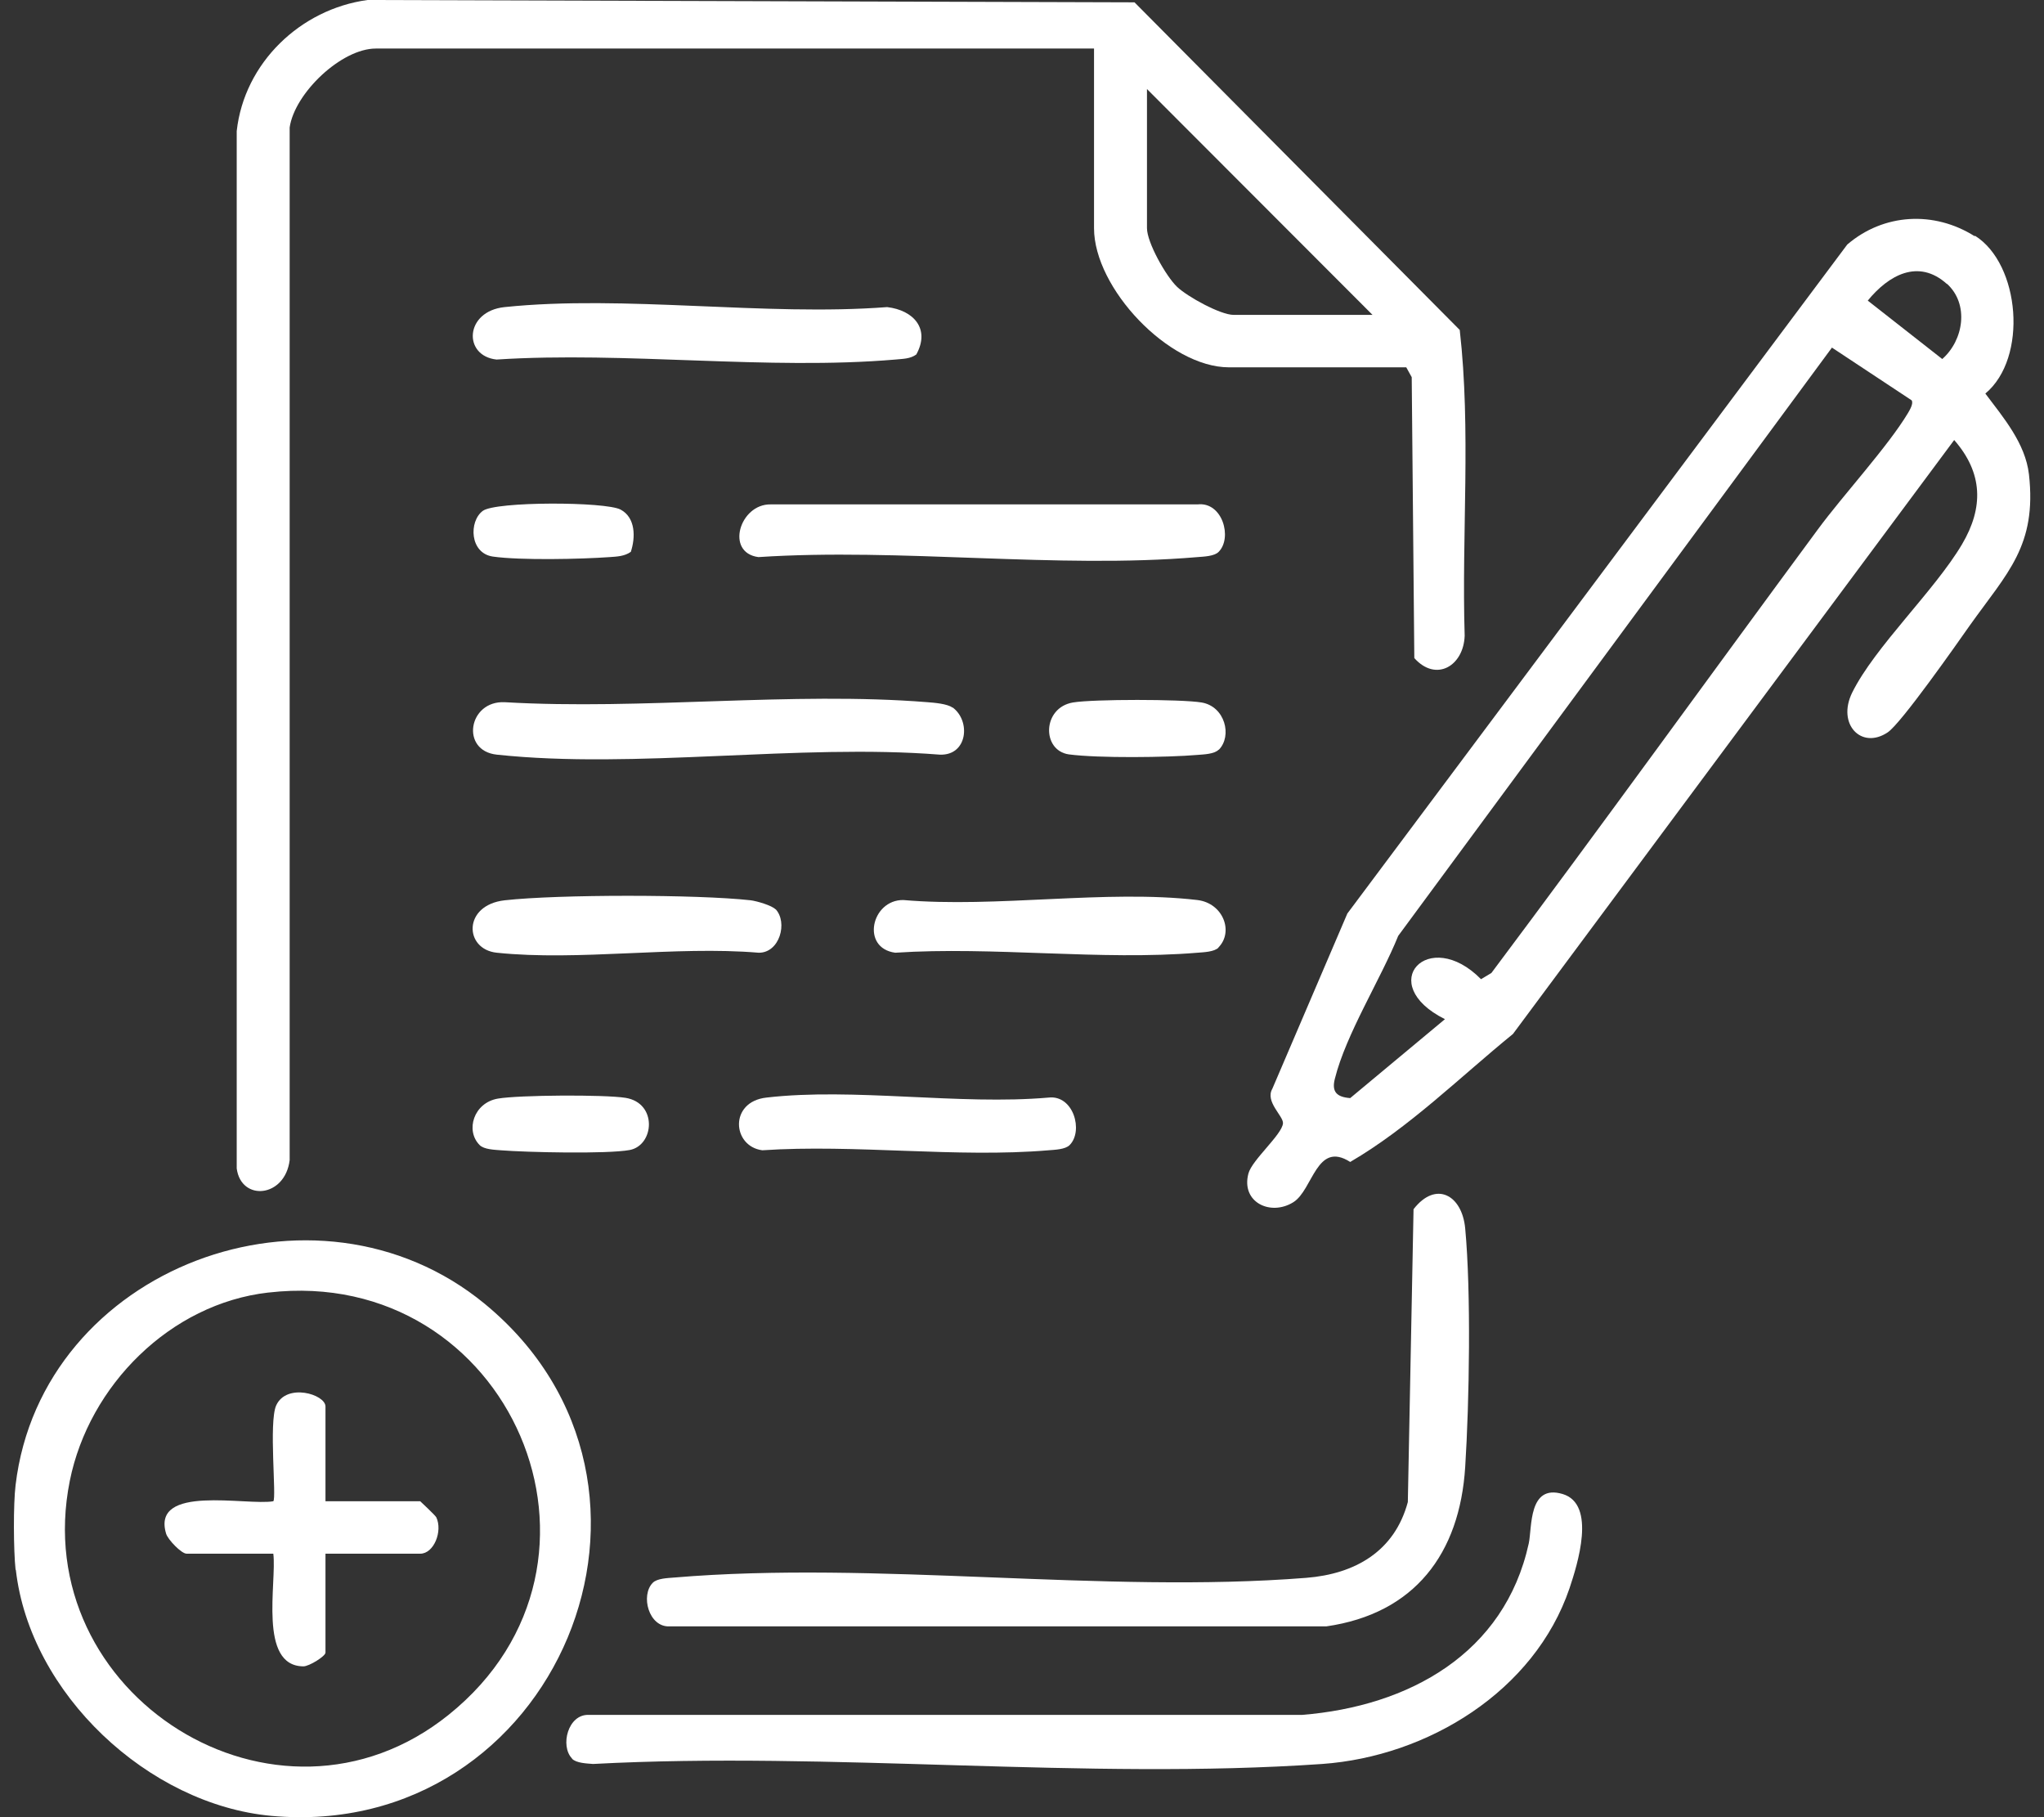
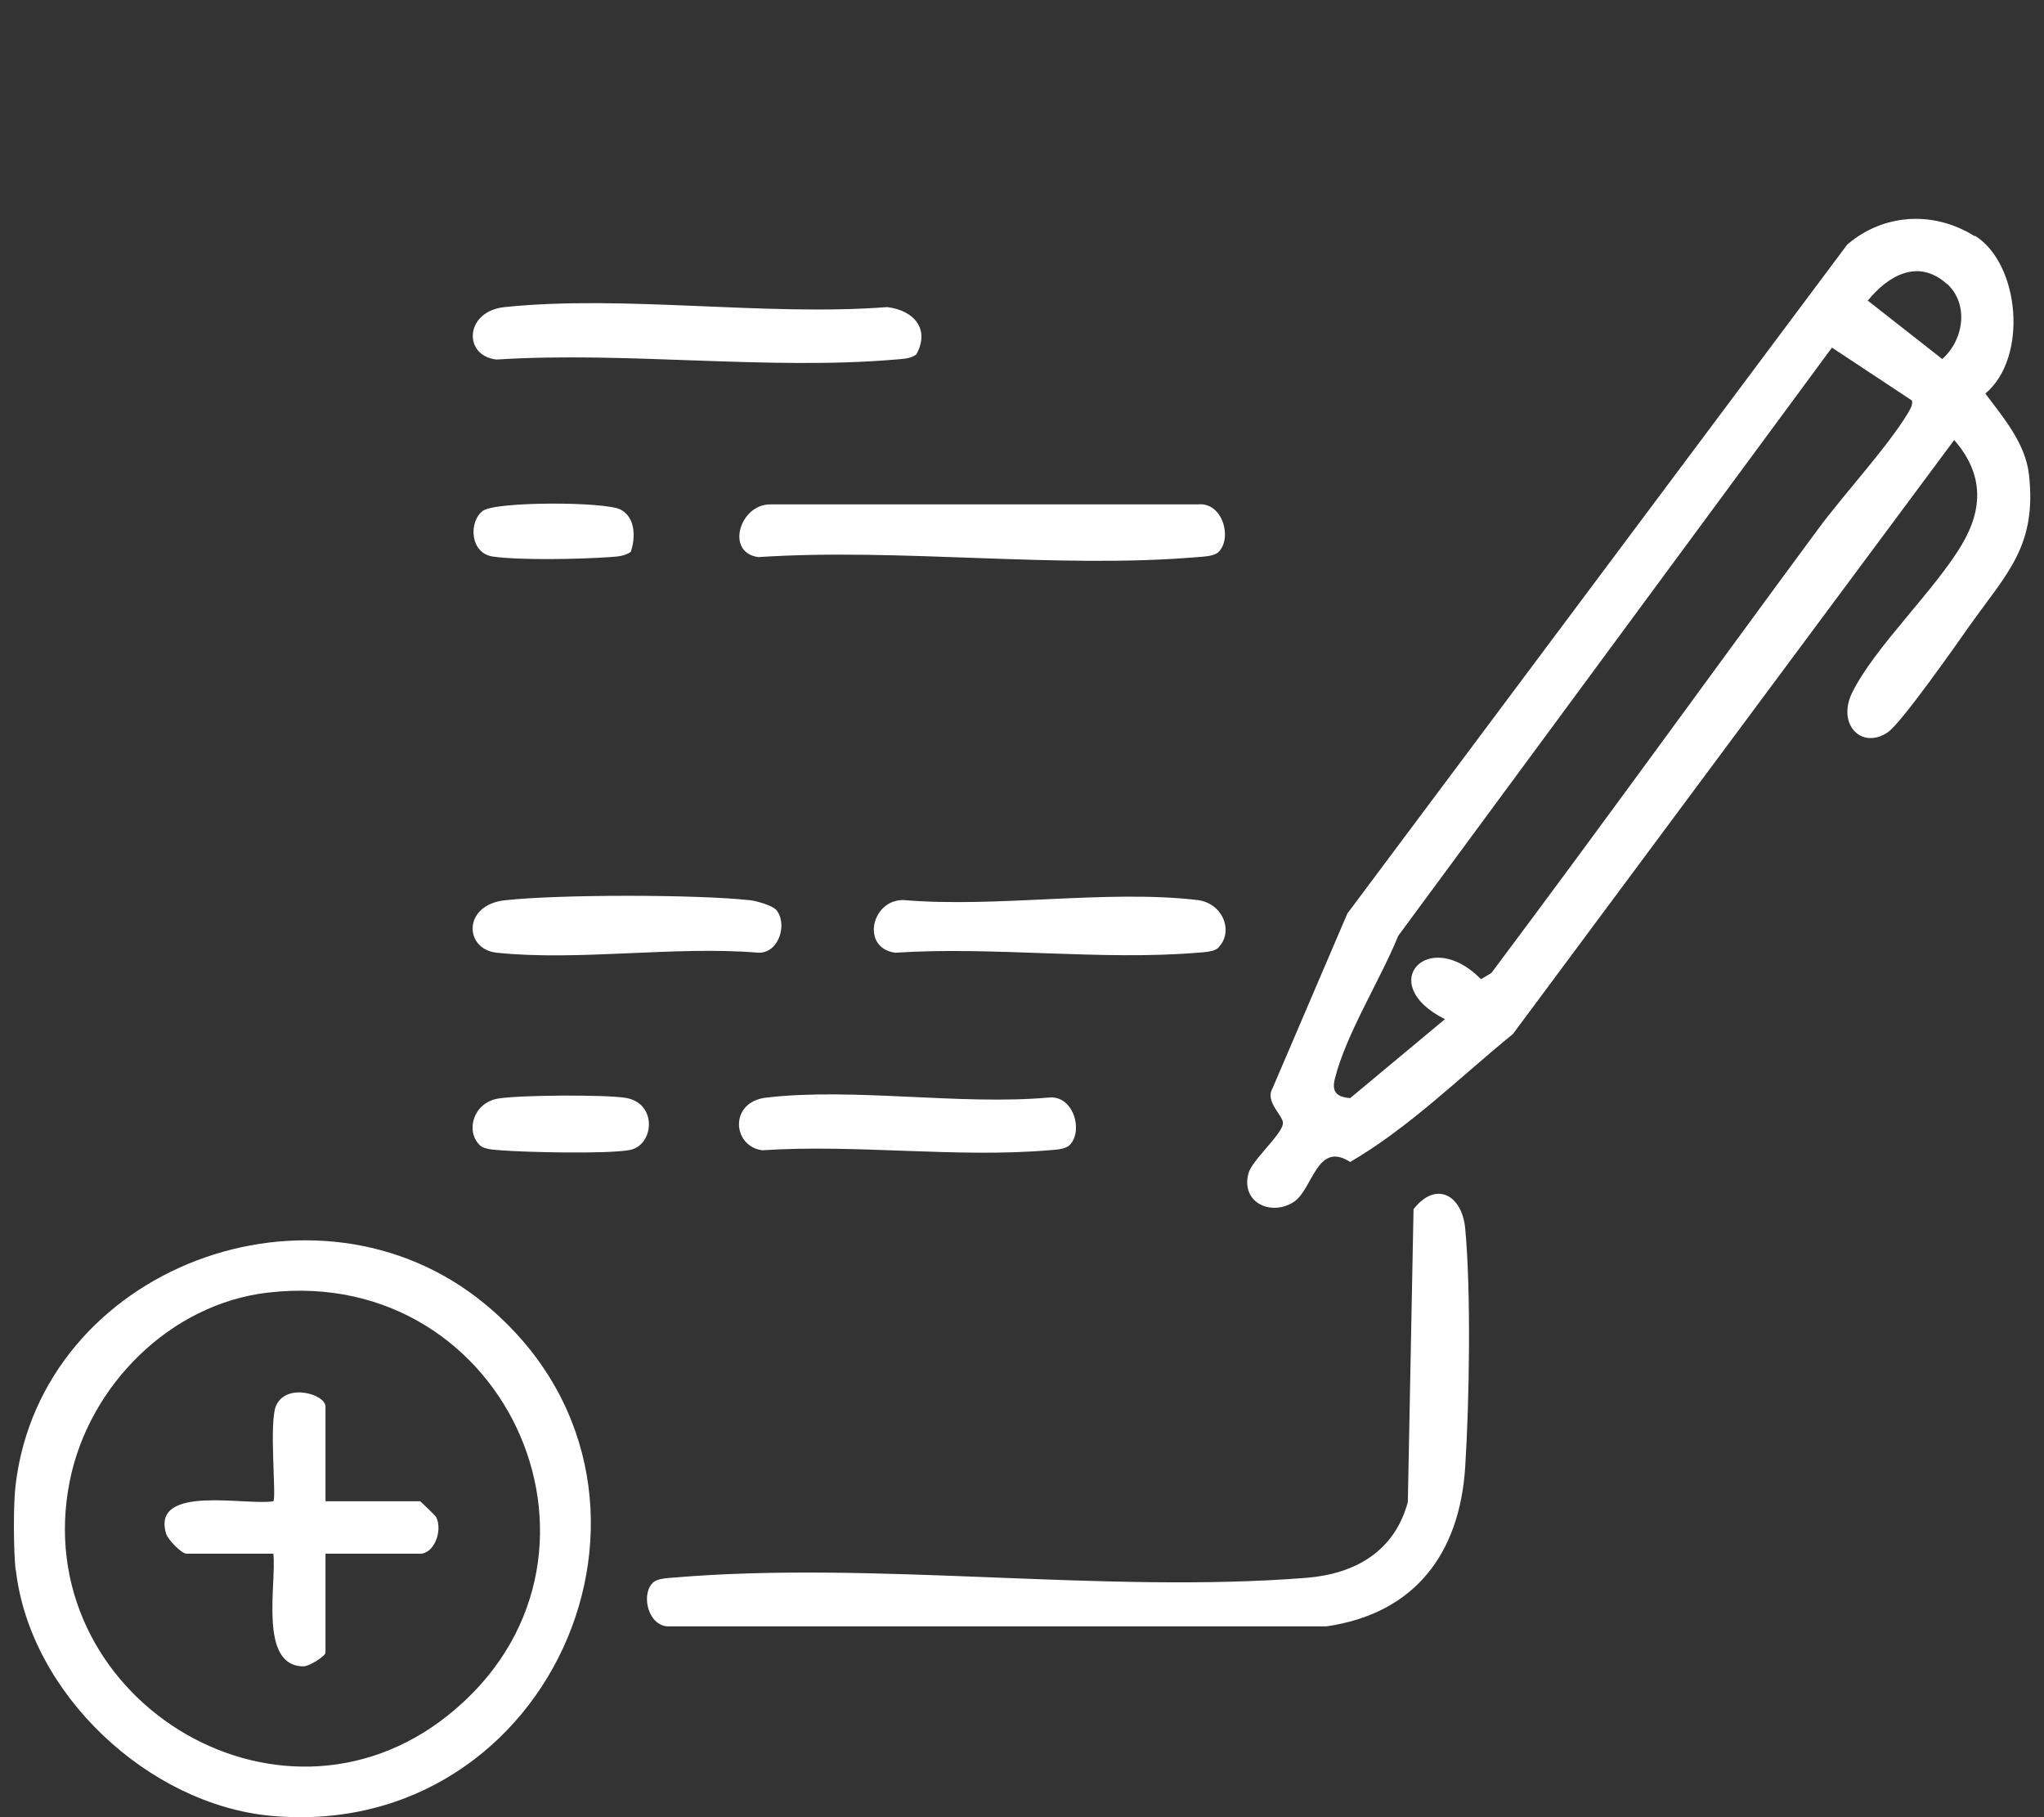
<svg xmlns="http://www.w3.org/2000/svg" id="Layer_1" data-name="Layer 1" viewBox="0 0 78.75 70">
  <rect x="0" y="0" width="78.75" height="70" fill="#333333" stroke="none" />
  <defs>
    <style>
      .cls-1 {
        fill: #fff;
      }
    </style>
  </defs>
  <path class="cls-1" d="M.6,60.47c-.08-.75-.09-2.52,0-3.26,1-8.4,11.56-12.34,18.07-6.99,8.52,7.01,2.75,20.72-8.21,19.73-4.74-.43-9.31-4.71-9.85-9.48ZM10.34,49.79c-3.78.43-6.91,3.58-7.65,7.25-1.66,8.24,7.97,14.33,14.59,9.02,7.33-5.88,2.36-17.34-6.93-16.27Z" />
-   <path class="cls-1" d="M42.17,1.87H14.48c-1.33,0-3.13,1.72-3.32,3.04v39.78c-.18,1.45-1.87,1.6-2.04.32V5.05c.29-2.63,2.46-4.7,5.04-5.05l29.55.09,12.53,12.62c.44,3.87.07,7.86.19,11.78-.04,1.16-1.1,1.8-1.94.86l-.1-10.82-.21-.38h-6.83c-2.32,0-5.2-3.05-5.2-5.36V1.87ZM52.88,12.13l-8.69-8.7v5.36c0,.55.73,1.85,1.16,2.26.4.38,1.67,1.08,2.18,1.08h5.35Z" />
  <path class="cls-1" d="M76.09,9.08c1.74,1.09,2.05,4.71.4,6.08.69.92,1.54,1.91,1.68,3.11.31,2.75-.83,3.79-2.27,5.81-.52.74-2.65,3.78-3.17,4.13-1.01.68-1.97-.31-1.37-1.53.87-1.76,3.17-3.92,4.23-5.71.84-1.42.81-2.75-.3-4.02l-17,22.88c-2.04,1.66-3.99,3.6-6.27,4.93-1.3-.83-1.43,1.07-2.19,1.55-.88.55-2.03,0-1.73-1.11.14-.52,1.3-1.5,1.33-1.93.02-.28-.7-.83-.41-1.33l2.89-6.75,19.26-25.77c1.4-1.2,3.34-1.31,4.91-.32ZM75.01,10.94c-1.1-.99-2.25-.34-3.05.64l2.87,2.25c.83-.73,1.04-2.12.18-2.9ZM73.65,15.42l-3.07-2.03-16.71,22.66c-.68,1.68-2.01,3.78-2.44,5.5-.13.5.06.71.59.75l3.65-3.04c-2.72-1.36-.63-3.59,1.39-1.54l.4-.24c4.24-5.66,8.38-11.4,12.58-17.09.98-1.33,2.69-3.18,3.47-4.48.07-.12.22-.37.14-.49Z" />
  <path class="cls-1" d="M25.15,60.97c.17-.17.57-.18.81-.2,7.79-.66,16.55.63,24.37.01,1.88-.15,3.4-1.02,3.91-2.92l.22-11.28c.86-1.11,1.87-.55,1.99.74.23,2.45.16,6.69,0,9.19-.21,3.34-1.95,5.65-5.35,6.14h-25.3c-.81.04-1.13-1.2-.65-1.68Z" />
-   <path class="cls-1" d="M22.04,67.74c-.47-.48-.16-1.72.65-1.68h27.47c4.12-.33,7.81-2.36,8.74-6.61.13-.61-.02-2.29,1.3-1.9s.57,2.73.27,3.63c-1.35,3.97-5.46,6.48-9.53,6.77-9.1.63-18.92-.49-28.09,0-.24-.02-.64-.03-.81-.2Z" />
-   <path class="cls-1" d="M36.7,27.25c.71.52.58,1.86-.49,1.82-5.44-.43-11.74.57-17.07,0-1.41-.15-1.1-2.09.31-2.02,5.29.31,11.06-.42,16.29,0,.26.02.76.06.96.21Z" />
  <path class="cls-1" d="M46.95,21.26c-.17.17-.57.18-.81.2-5.41.46-11.45-.36-16.92,0-1.29-.17-.72-2.05.47-2.03h16.45c.96-.11,1.35,1.29.81,1.83Z" />
  <path class="cls-1" d="M35.31,13.65c-.24.18-.53.17-.81.2-4.91.42-10.4-.32-15.37,0-1.3-.14-1.23-1.86.31-2.02,4.62-.48,10.03.36,14.74,0,1.02.12,1.67.84,1.12,1.83Z" />
  <path class="cls-1" d="M46.95,36.5c-.17.17-.57.18-.81.2-3.72.31-7.88-.25-11.65,0-1.33-.18-.92-2.04.31-2.03,3.58.31,7.83-.41,11.33,0,1,.12,1.41,1.23.81,1.83Z" />
  <path class="cls-1" d="M41.21,44.11c-.17.17-.57.18-.81.2-3.53.3-7.46-.24-11.03,0-1.16-.15-1.29-1.87.16-2.03,3.36-.39,7.43.3,10.87,0,.96-.11,1.35,1.29.81,1.83Z" />
  <path class="cls-1" d="M29.88,35.02c.48.51.16,1.69-.65,1.68-3.22-.27-6.93.33-10.09,0-1.26-.13-1.32-1.84.31-2.02,2.07-.23,7.4-.23,9.47,0,.24.03.82.2.96.35Z" />
-   <path class="cls-1" d="M46.95,28.88c-.17.17-.57.18-.81.2-1.17.1-3.83.13-4.96-.02-1.05-.15-1.03-1.8.16-2,.78-.13,4.17-.13,4.95,0,.91.15,1.19,1.29.67,1.82Z" />
  <path class="cls-1" d="M18.48,44.11c-.56-.56-.23-1.63.7-1.79.81-.14,4.11-.16,4.92-.03,1.24.2,1.11,1.83.16,2.01-.87.16-3.98.09-4.97.01-.24-.02-.64-.03-.81-.2Z" />
  <path class="cls-1" d="M24.3,21.26c-.24.17-.53.18-.81.2-1.11.08-3.44.13-4.5-.02-.9-.13-.93-1.36-.39-1.76.49-.37,4.73-.36,5.31-.05s.58,1.07.39,1.64Z" />
  <path class="cls-1" d="M12.54,57.83h3.65s.58.54.62.62c.25.53-.09,1.4-.62,1.4h-3.65v3.81c0,.14-.63.53-.85.53-1.75-.01-1.02-3.24-1.16-4.34h-3.34c-.2,0-.72-.54-.79-.77-.58-1.92,3.11-1.07,4.13-1.25.13-.13-.18-3.04.11-3.69.4-.88,1.9-.43,1.9.04v3.65Z" />
</svg>